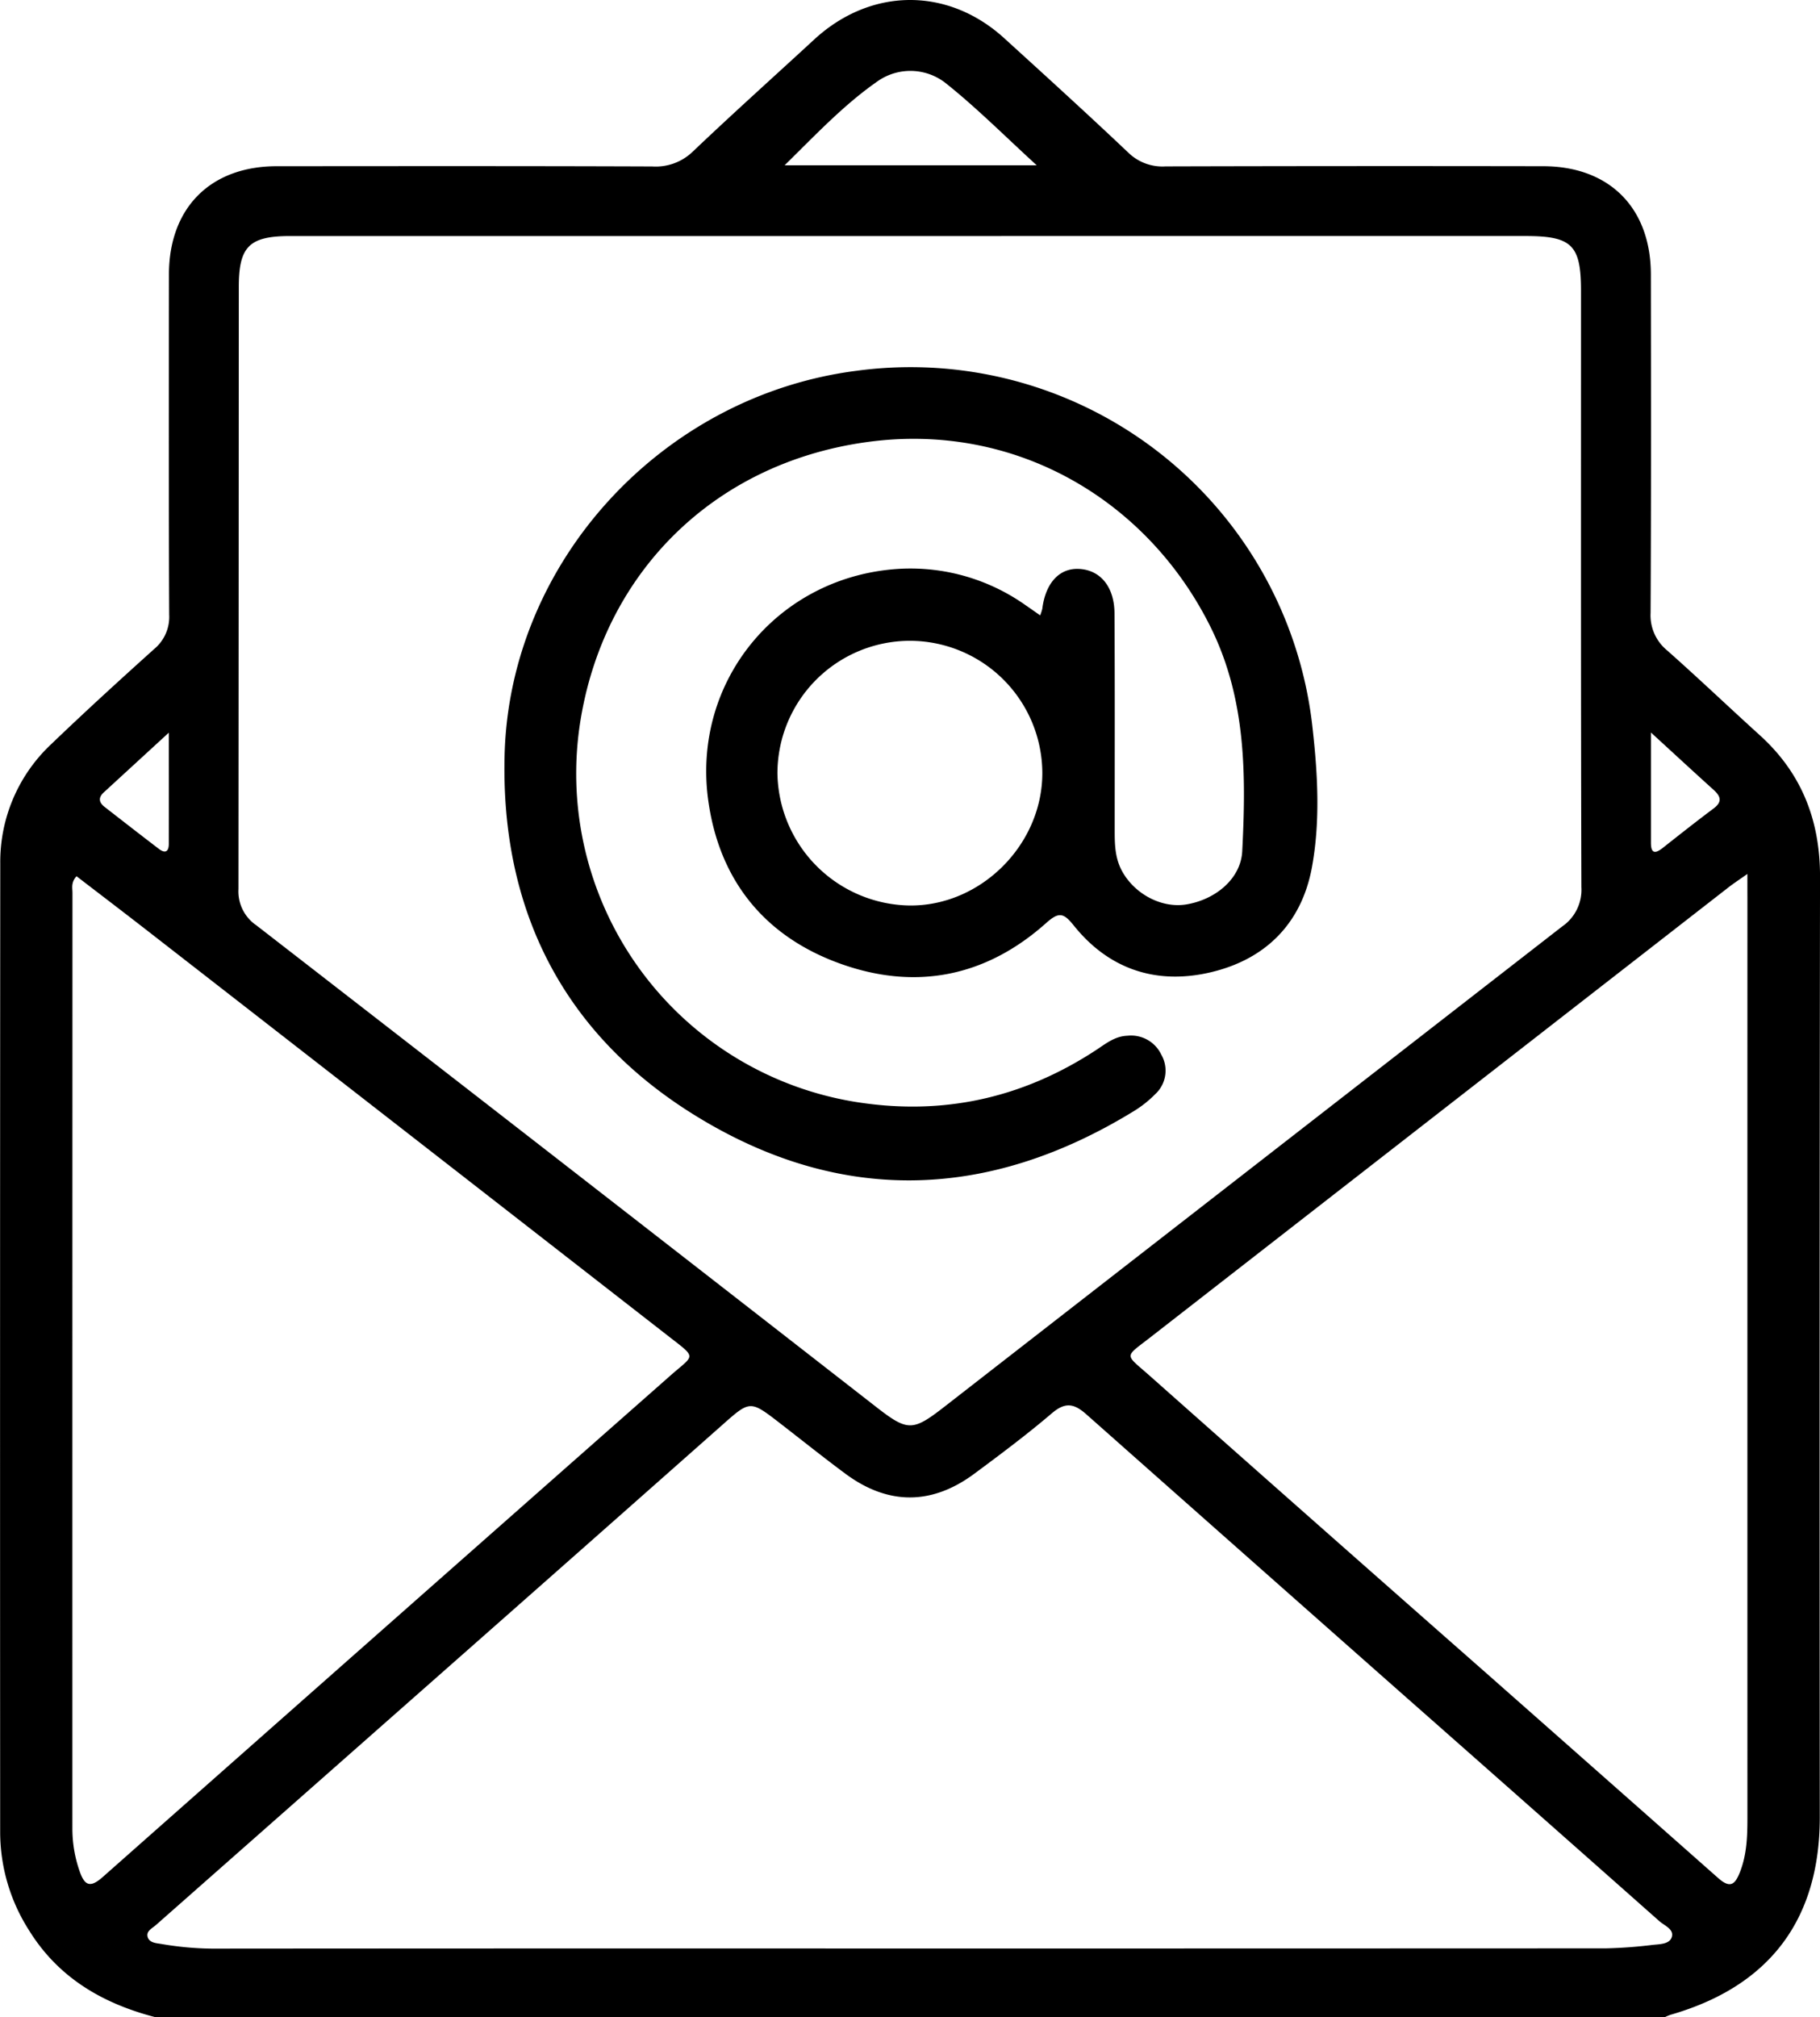
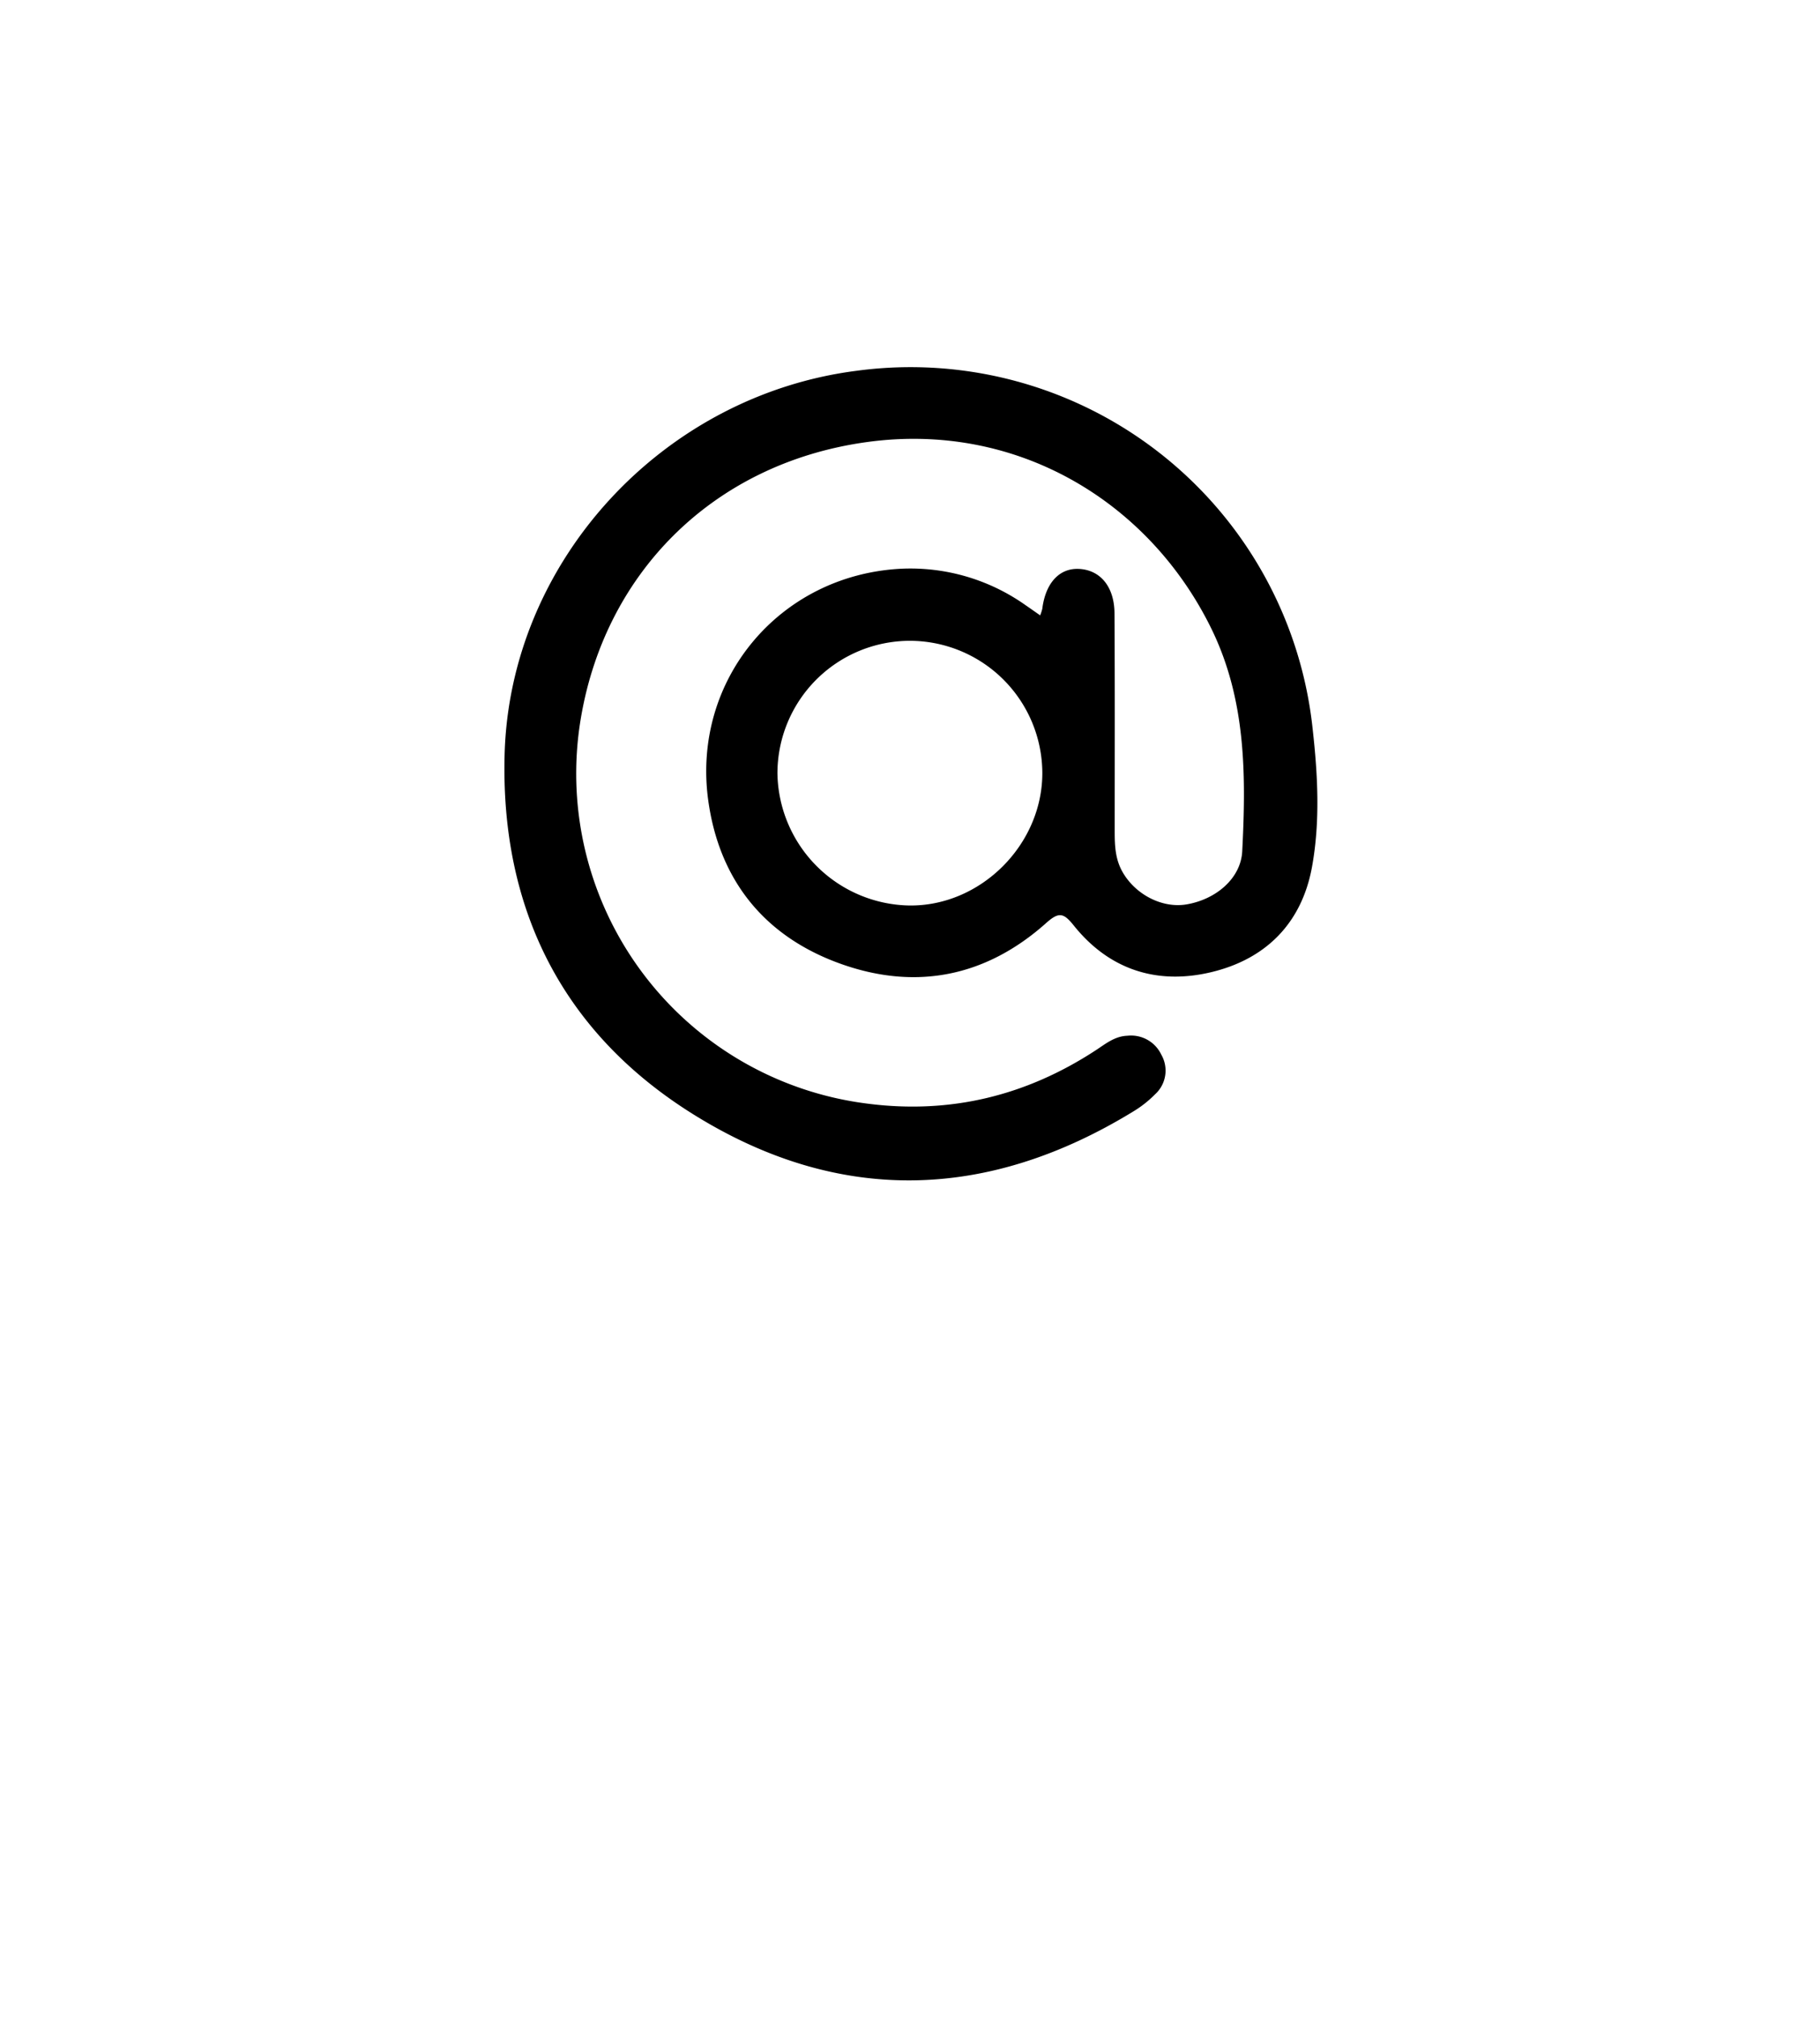
<svg xmlns="http://www.w3.org/2000/svg" height="384.442" viewBox="0 0 346.973 384.442" width="346.973">
  <g id="Group_29" transform="translate(1393.714 -551.198)" data-name="Group 29">
-     <path id="Path_1044" d="m-1364.25 935.64c-10.024-2.623-18.434-7.562-24-16.629a34.8 34.8 0 0 1 -5.432-18.455q-.045-92.418.018-184.834a30.731 30.731 0 0 1 9.821-22.784c6.4-6.143 12.951-12.128 19.548-18.057a7.942 7.942 0 0 0 2.835-6.517c-.095-21.62-.067-43.24-.046-64.86.012-12.683 7.913-20.614 20.531-20.623 23.87-.015 47.74-.045 71.609.046a10.171 10.171 0 0 0 7.725-2.83c7.6-7.232 15.419-14.242 23.135-21.356 10.786-9.945 25.46-10.082 36.247-.257 7.945 7.235 15.9 14.461 23.7 21.854a9.331 9.331 0 0 0 7.065 2.577q35.991-.1 71.984-.034c12.615.009 20.513 7.94 20.525 20.628.022 21.5.061 42.991-.054 64.486a8.636 8.636 0 0 0 3.124 7.148c5.984 5.3 11.774 10.824 17.7 16.192 8.006 7.249 11.5 16.262 11.48 27.017q-.135 89.605-.047 179.21c0 19.552-9.6 32.232-28.426 37.651a9.935 9.935 0 0 0 -1.036.427zm144.375-339.45q-59.247 0-118.494 0c-7.816 0-9.818 1.977-9.82 9.713q-.015 57.372-.062 114.744a7.823 7.823 0 0 0 3.4 6.916q59.13 45.81 118.138 91.776c6.015 4.677 6.96 4.722 12.973.045q58.9-45.805 117.819-91.579a8.478 8.478 0 0 0 3.688-7.532c-.107-37.872-.066-75.746-.07-113.619 0-8.754-1.732-10.466-10.573-10.467q-58.502-.001-116.999.003zm-.364 326.4q66.354 0 132.707-.029a89.313 89.313 0 0 0 8.951-.666c1.331-.136 3.17-.137 3.585-1.491.457-1.5-1.388-2.158-2.362-3.02q-24.69-21.868-49.429-43.683-29.916-26.427-59.791-52.9c-2.376-2.115-4.045-2.41-6.607-.226-4.748 4.049-9.762 7.8-14.779 11.518-8.125 6.026-16.459 6.015-24.561.014-4.216-3.123-8.313-6.407-12.464-9.617-5.76-4.454-5.71-4.4-11.109.382q-31.436 27.822-62.928 55.578-22.482 19.84-44.971 39.672c-.7.621-1.921 1.145-1.554 2.313.339 1.075 1.631 1.133 2.546 1.28a60.28 60.28 0 0 0 9.685.9q66.54-.054 133.081-.024zm-158.885-204.382c-1.085 1.191-.774 2.236-.774 3.185q-.023 89.189-.016 178.377a24.577 24.577 0 0 0 1.374 8.072c.973 2.834 2.056 3.206 4.421 1.114q54.019-47.786 108.119-95.487c4.7-4.154 5.26-3.278-.247-7.565q-49.968-38.9-99.96-77.767c-4.293-3.337-8.625-6.63-12.917-9.928zm318.539-.433c-1.721 1.215-2.655 1.82-3.53 2.5q-55.158 42.909-110.3 85.829c-5.037 3.92-4.914 3.062-.148 7.29q32.094 28.467 64.3 56.8 22.052 19.462 44.084 38.943c2.314 2.059 3.24 1.3 4.2-1.168 1.3-3.357 1.4-6.815 1.4-10.32q-.006-87.689 0-175.376c-.006-1.214-.006-2.432-.006-4.497zm-135.487-135.075c-6.034-5.512-11.3-10.806-17.093-15.448a10.892 10.892 0 0 0 -13.362-.479c-6.366 4.45-11.734 10.166-17.6 15.927zm117.1 108.119v21.027c0 1.99.765 2.138 2.21 1 3.223-2.54 6.442-5.087 9.727-7.544 1.715-1.284 1.367-2.331-.008-3.572-3.777-3.41-7.507-6.861-11.932-10.915zm-282.557.025c-4.549 4.178-8.467 7.781-12.391 11.377-1.1 1.006-.948 1.93.161 2.79 3.451 2.679 6.894 5.368 10.369 8.014 1.171.892 1.854.5 1.856-.958.008-6.813.002-13.622.002-21.227z" data-name="Path 1044" />
    <path id="Path_1045" d="m-1195.413 668.488a8.527 8.527 0 0 0 .408-1.264c.619-4.936 3.287-7.81 7.064-7.587 4.017.237 6.669 3.4 6.7 8.47.081 13.87.038 27.741.038 41.612 0 2.636.106 5.211 1.462 7.624 2.443 4.345 7.58 7.026 12.246 6.233 5.617-.956 10.343-4.957 10.606-10.13.738-14.516.753-28.93-5.938-42.532-11.862-24.114-37.051-39.429-65.711-35.444-29.393 4.086-50.32 25.279-54.63 53.809a63.4 63.4 0 0 0 54.861 72.279c15.788 2.03 30.241-1.506 43.507-10.185 1.87-1.223 3.611-2.681 6.037-2.761a6.375 6.375 0 0 1 6.445 3.609 6.1 6.1 0 0 1 -1.2 7.567 21.229 21.229 0 0 1 -4.105 3.236c-27.819 17.035-56.158 17.837-83.846.611-25.037-15.576-36.827-39.256-36.044-68.612.988-37 30.31-68.513 67.213-73.166a77.072 77.072 0 0 1 86.847 68.386c.972 8.707 1.433 17.5-.124 26.133-1.942 10.771-8.808 17.661-19.3 20.138-10.289 2.429-19.378-.486-26.128-8.912-1.939-2.421-2.837-2.64-5.268-.47-11.544 10.307-24.985 12.928-39.413 7.684-14.331-5.209-22.9-15.884-25-31.017-3.193-22.993 13.584-43.024 36.779-44.2a37.991 37.991 0 0 1 23.684 6.93c.898.614 1.784 1.244 2.81 1.959zm.413 30.04a25.282 25.282 0 0 0 -25.309-25.189 25.276 25.276 0 0 0 -25.191 25.3 25.6 25.6 0 0 0 25.117 25.15c13.607.177 25.399-11.561 25.383-25.261z" data-name="Path 1045" />
  </g>
</svg>